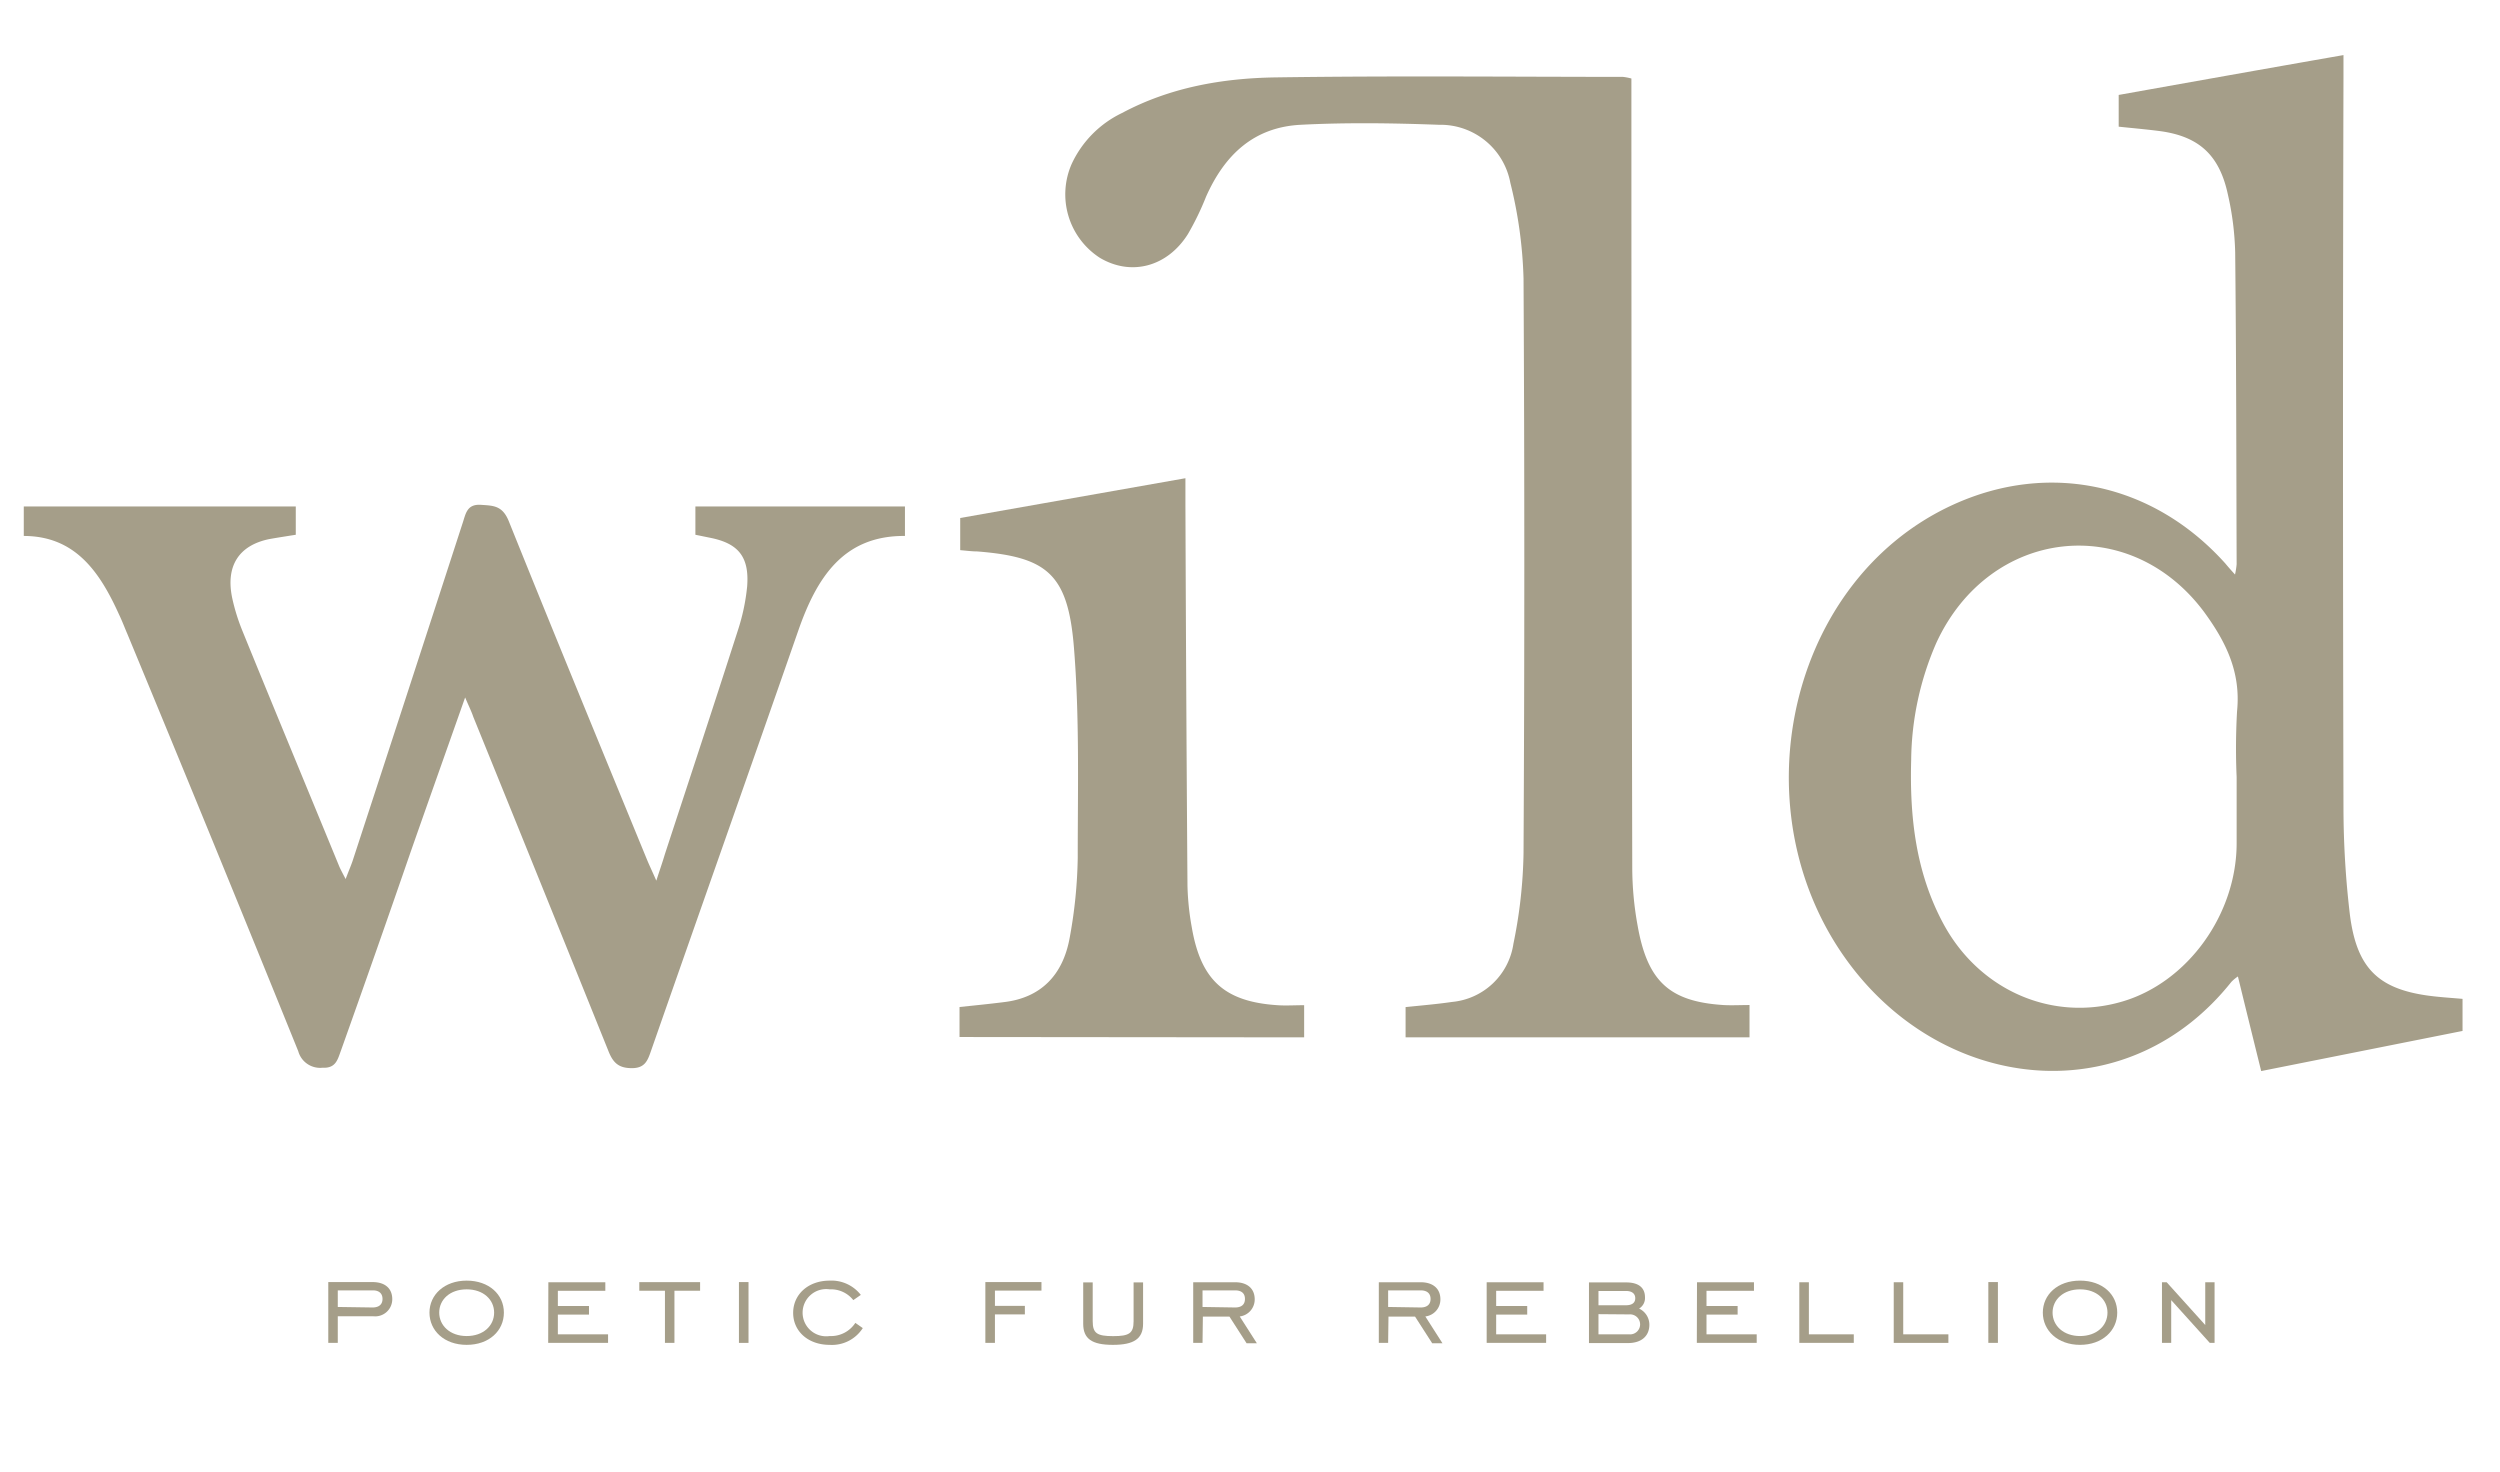
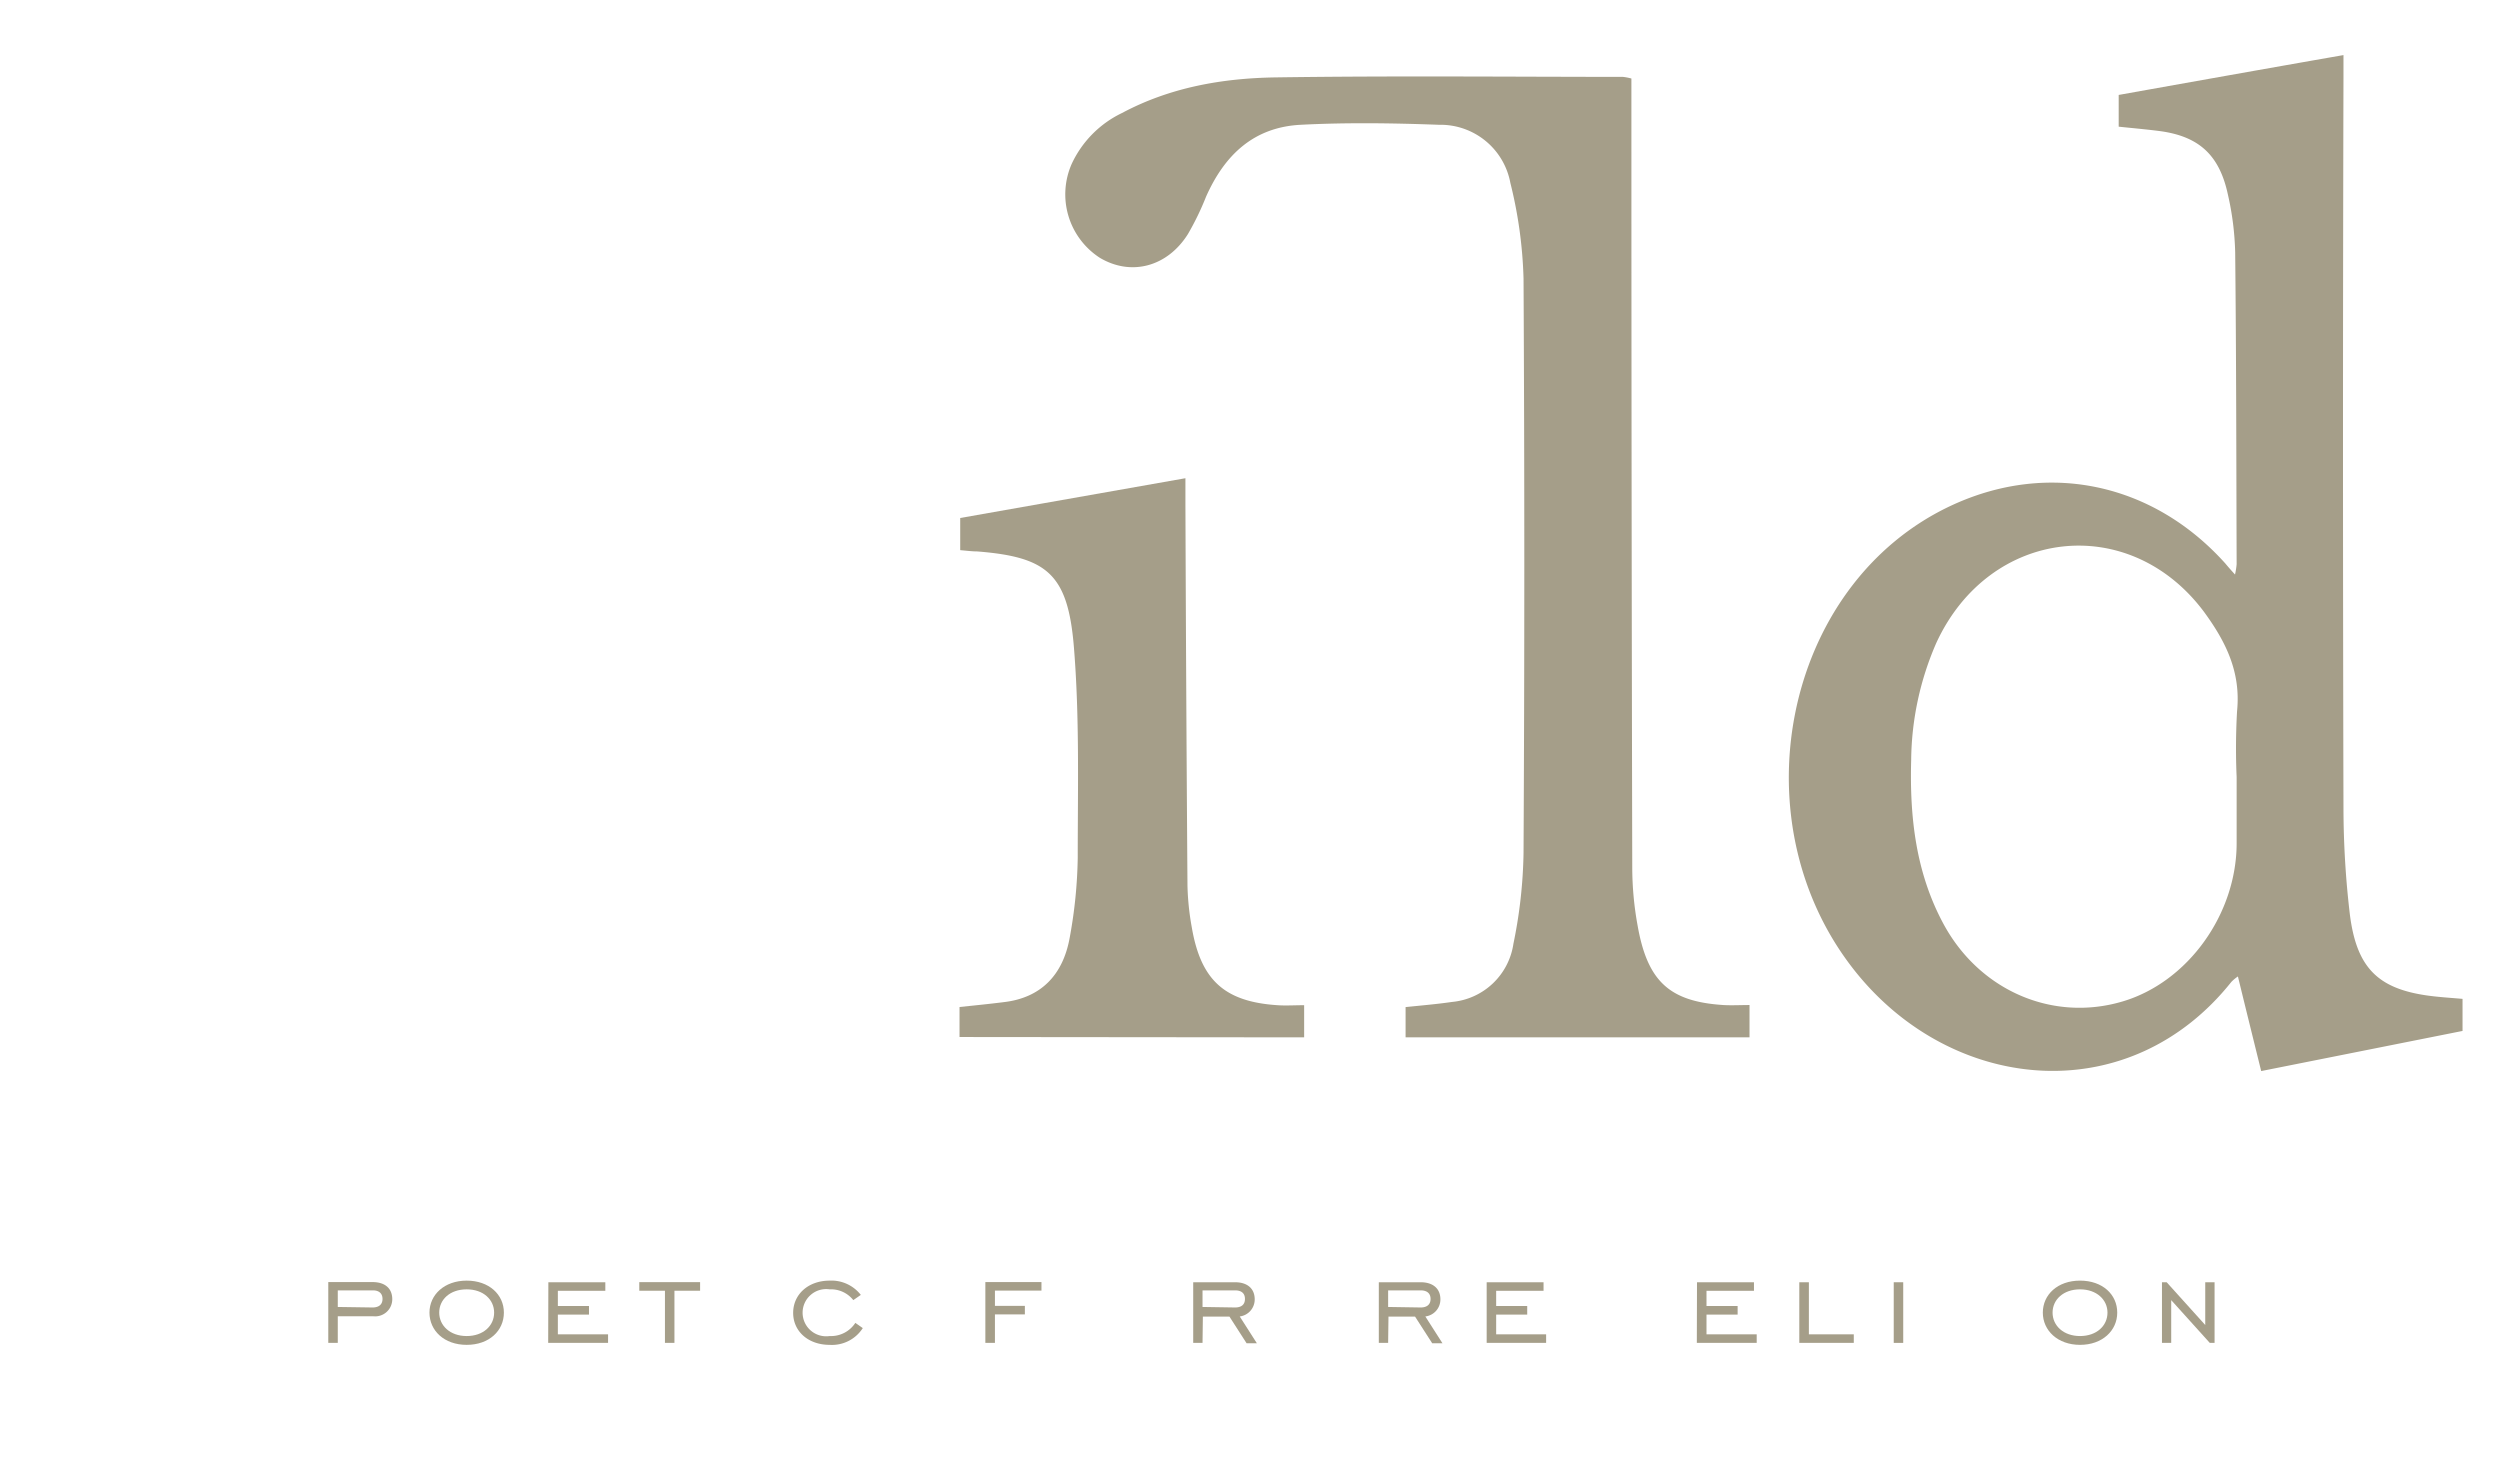
<svg xmlns="http://www.w3.org/2000/svg" id="Ebene_1" data-name="Ebene 1" viewBox="0 0 292.28 172.12">
  <defs>
    <style>.cls-1,.cls-2{fill:#a59e89;}.cls-2{fill-rule:evenodd;}</style>
  </defs>
  <title>WILD Platin</title>
  <path class="cls-1" d="M39.49,157H38.38v-7.11h5.17c1.46,0,2.31.74,2.31,2a2,2,0,0,1-2.2,2H39.49Zm4.06-4.14c.77,0,1.17-.37,1.17-1s-.4-1-1.12-1H39.49v1.94Z" />
  <path class="cls-1" d="M50.21,153.46c0-2.09,1.75-3.74,4.35-3.74s4.35,1.62,4.35,3.74-1.72,3.77-4.35,3.77S50.21,155.56,50.21,153.46Zm7.56,0c0-1.51-1.25-2.72-3.21-2.72s-3.21,1.2-3.21,2.72,1.27,2.74,3.21,2.74S57.77,155,57.77,153.46Z" />
  <path class="cls-1" d="M64.11,149.91h6.66v1H65.22v1.78h3.64v1H65.22V156h5.87v1h-7Z" />
  <path class="cls-1" d="M77.74,150.9h-3v-1h7.11v1h-3V157H77.74Z" />
-   <path class="cls-1" d="M86.39,149.89h1.12V157H86.39Z" />
  <path class="cls-1" d="M97,157.23c-2.52,0-4.27-1.59-4.27-3.74s1.75-3.77,4.27-3.77a4.35,4.35,0,0,1,3.64,1.67l-.88.61A3.32,3.32,0,0,0,97,150.74a2.76,2.76,0,1,0,0,5.46,3.4,3.4,0,0,0,3-1.54l.87.61A4.28,4.28,0,0,1,97,157.23Z" />
  <path class="cls-1" d="M116.32,157H115.2v-7.11h6.56v1h-5.44v1.78h3.5v1h-3.5Z" />
-   <path class="cls-1" d="M127.75,149.93v4.54c0,1.41.51,1.74,2.39,1.74s2.39-.33,2.39-1.74v-4.54h1.11v4.83c0,1.75-1.06,2.47-3.53,2.47s-3.47-.72-3.47-2.47v-4.83Z" />
  <path class="cls-1" d="M140.59,157H139.5v-7.09h4.89c1.43,0,2.3.73,2.3,2a2,2,0,0,1-1.75,2l2,3.13h-1.2l-2-3.11h-3.11Zm3.8-4.14c.76,0,1.16-.35,1.16-1s-.4-1-1.16-1h-3.8v1.94Z" />
  <path class="cls-1" d="M162.29,157H161.2v-7.09h4.89c1.43,0,2.31.73,2.31,2a2,2,0,0,1-1.76,2l2,3.13h-1.2l-2-3.11h-3.11Zm3.8-4.14c.74,0,1.16-.35,1.16-1s-.42-1-1.16-1h-3.8v1.94Z" />
  <path class="cls-1" d="M173.81,149.91h6.65v1h-5.54v1.78h3.63v1h-3.63V156h5.84v1h-6.95Z" />
-   <path class="cls-1" d="M185.77,149.93h4.35c1.46,0,2.2.62,2.2,1.75a1.44,1.44,0,0,1-.69,1.31,2.08,2.08,0,0,1,1.2,1.89c0,1.28-.88,2.14-2.5,2.14h-4.56Zm1.11,1v1.67h3.21c.72,0,1.09-.29,1.09-.82s-.37-.85-1.09-.85Zm0,2.71V156h3.59a1.17,1.17,0,1,0,0-2.33Z" />
  <path class="cls-1" d="M198.4,149.91h6.66v1h-5.55v1.78h3.64v1h-3.64V156h5.87v1h-7Z" />
  <path class="cls-1" d="M210.36,149.91h1.12V156h5.25v1h-6.37Z" />
-   <path class="cls-1" d="M221.4,149.91h1.11V156h5.28v1H221.4Z" />
-   <path class="cls-1" d="M232.46,149.89h1.12V157h-1.12Z" />
+   <path class="cls-1" d="M221.4,149.91h1.11V156v1H221.4Z" />
  <path class="cls-1" d="M238.83,153.46c0-2.09,1.72-3.74,4.35-3.74s4.35,1.62,4.35,3.74-1.75,3.77-4.35,3.77S238.83,155.56,238.83,153.46Zm7.56,0c0-1.51-1.27-2.72-3.21-2.72s-3.21,1.2-3.21,2.72,1.27,2.74,3.21,2.74S246.39,155,246.39,153.46Z" />
  <path class="cls-1" d="M252.76,149.91h.55l4.51,5v-5h1.09V157h-.56l-4.51-5v5h-1.08Z" />
-   <path class="cls-2" d="M54.38,81.54c-2.22,6.29-4.3,12.15-6.35,18Q44,111.22,39.86,122.83c-.39,1.06-.6,2.08-2.15,2a2.65,2.65,0,0,1-2.84-1.93Q25,98.51,14.92,74.19c-.34-.79-.63-1.57-1-2.34-2.26-5-5.13-9.18-11.14-9.19V59.21H34.58v3.31c-1,.16-2,.31-3.07.5-3.61.73-5.18,3.19-4.34,7a23.17,23.17,0,0,0,1.14,3.66c3.76,9.24,7.59,18.45,11.38,27.68.17.37.36.73.72,1.41.32-.86.58-1.45.8-2.08Q47.65,81,54.06,61.24c.39-1.14.49-2.32,2.15-2.22,1.47.1,2.53.07,3.28,1.93,5.31,13.2,10.73,26.35,16.13,39.5.29.71.63,1.41,1.11,2.51.41-1.27.73-2.17,1-3.09,2.85-8.7,5.72-17.39,8.51-26.09a24,24,0,0,0,1.11-5.21c.27-3.43-1-5-4.19-5.67l-1.86-.38V59.21h24.5v3.45c-7.19-.06-10.32,4.87-12.49,11.12-5.69,16.34-11.46,32.65-17.17,49-.41,1.18-.7,2.1-2.27,2.1s-2.22-.65-2.77-2.08q-7.86-19.52-15.77-39C55.12,83.17,54.81,82.56,54.38,81.54Z" />
  <path class="cls-2" d="M190.73,9.18v3q0,44.63.1,89.23a38,38,0,0,0,.63,6.82c1.15,6.52,3.74,8.86,10,9.27,1,.06,2,0,3.08,0v3.78H164.33v-3.54c1.83-.19,3.64-.34,5.42-.6a8,8,0,0,0,7.19-6.82,56.51,56.51,0,0,0,1.18-10.6q.18-33.57,0-67.14a51.64,51.64,0,0,0-1.54-11.19,8.31,8.31,0,0,0-8.35-6.8c-5.38-.2-10.8-.28-16.18,0S143.22,18,141,23a32.6,32.6,0,0,1-2.12,4.37c-2.41,3.83-6.63,4.94-10.28,2.78a8.83,8.83,0,0,1-3.3-11,12.38,12.38,0,0,1,5.88-5.94c5.62-3,11.73-4.06,17.88-4.16,13.55-.2,27.13-.07,40.7-.06A6.54,6.54,0,0,1,190.73,9.18Z" />
  <path class="cls-2" d="M112.18,121.24v-3.51c1.74-.18,3.45-.35,5.19-.57,4.29-.5,6.9-3.13,7.69-7.53a55.6,55.6,0,0,0,.94-9.35c0-8.22.22-16.47-.45-24.64-.7-8.57-3.16-10.52-11.29-11.17-.58,0-1.21-.08-2-.15V60.56l26.33-4.65c0,1.15,0,2.07,0,3q.08,22.32.24,44.63a31.21,31.21,0,0,0,.51,4.91c1.06,6.15,3.83,8.66,10,9.07,1,.07,2,0,3.13,0v3.76Z" />
  <path class="cls-2" d="M283.73,116.38c-5.76-.83-8.22-3.29-9-9.45a106.92,106.92,0,0,1-.75-12.4q-.11-42.69,0-85.37V6.44C265.06,8,256.38,9.55,247.7,11.1v3.71c1.71.18,3.33.32,4.92.53,4.46.63,6.85,2.78,7.84,7.37a33.84,33.84,0,0,1,.86,6.79c.13,12.15.13,24.31.17,36.46a8.76,8.76,0,0,1-.19,1.21c-.53-.58-.84-.94-1.13-1.29-8.4-9.36-20.57-12-31.79-6.89-20.14,9.18-25.69,37.89-10.81,55.39,11.51,13.52,31.55,15.16,43.3.42a4.67,4.67,0,0,1,.77-.64c.91,3.75,1.81,7.37,2.72,11.06l23.54-4.69v-3.75C286.41,116.65,285.06,116.57,283.73,116.38ZM261.54,83.14a76.19,76.19,0,0,0-.05,7.71v7.72c0,8.31-5.71,16.25-13.33,18.51-8.13,2.42-16.67-1.22-20.91-9-3.26-6-4-12.51-3.81-19.25a35,35,0,0,1,2.94-13.67c6.2-13.46,22.55-15.35,31.3-3.62C260.21,75,262,78.55,261.54,83.14Z" />
</svg>